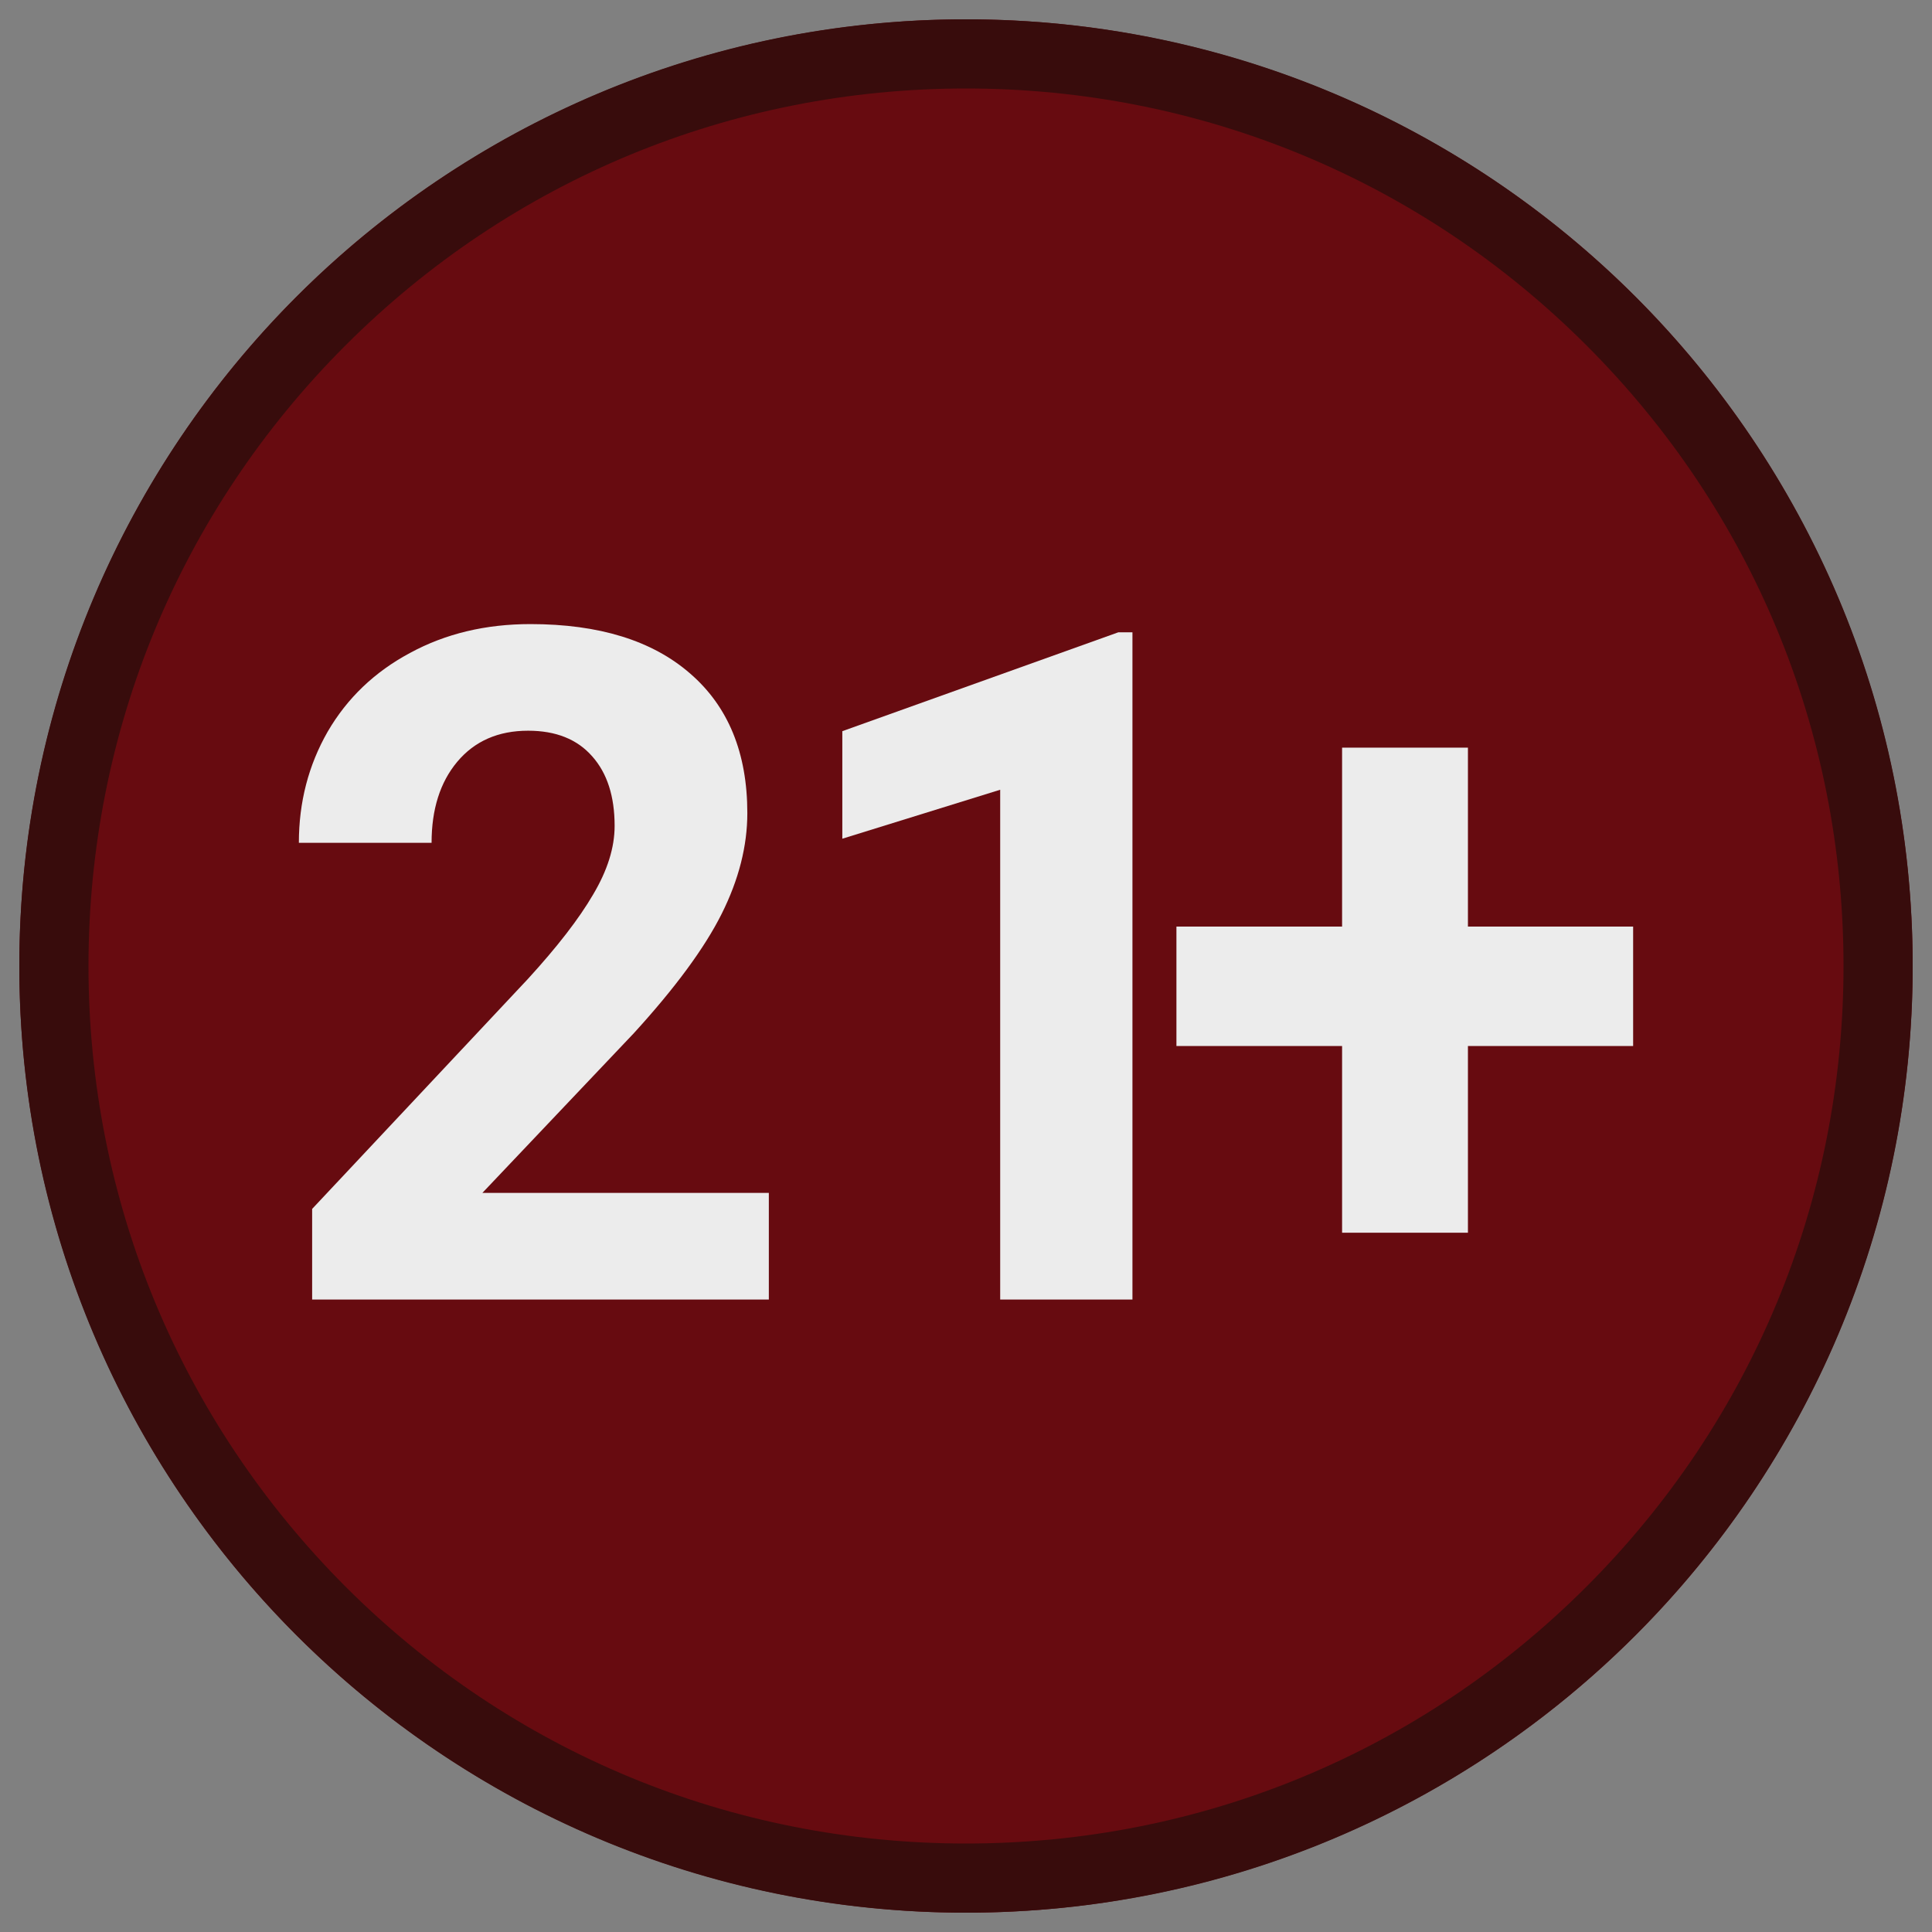
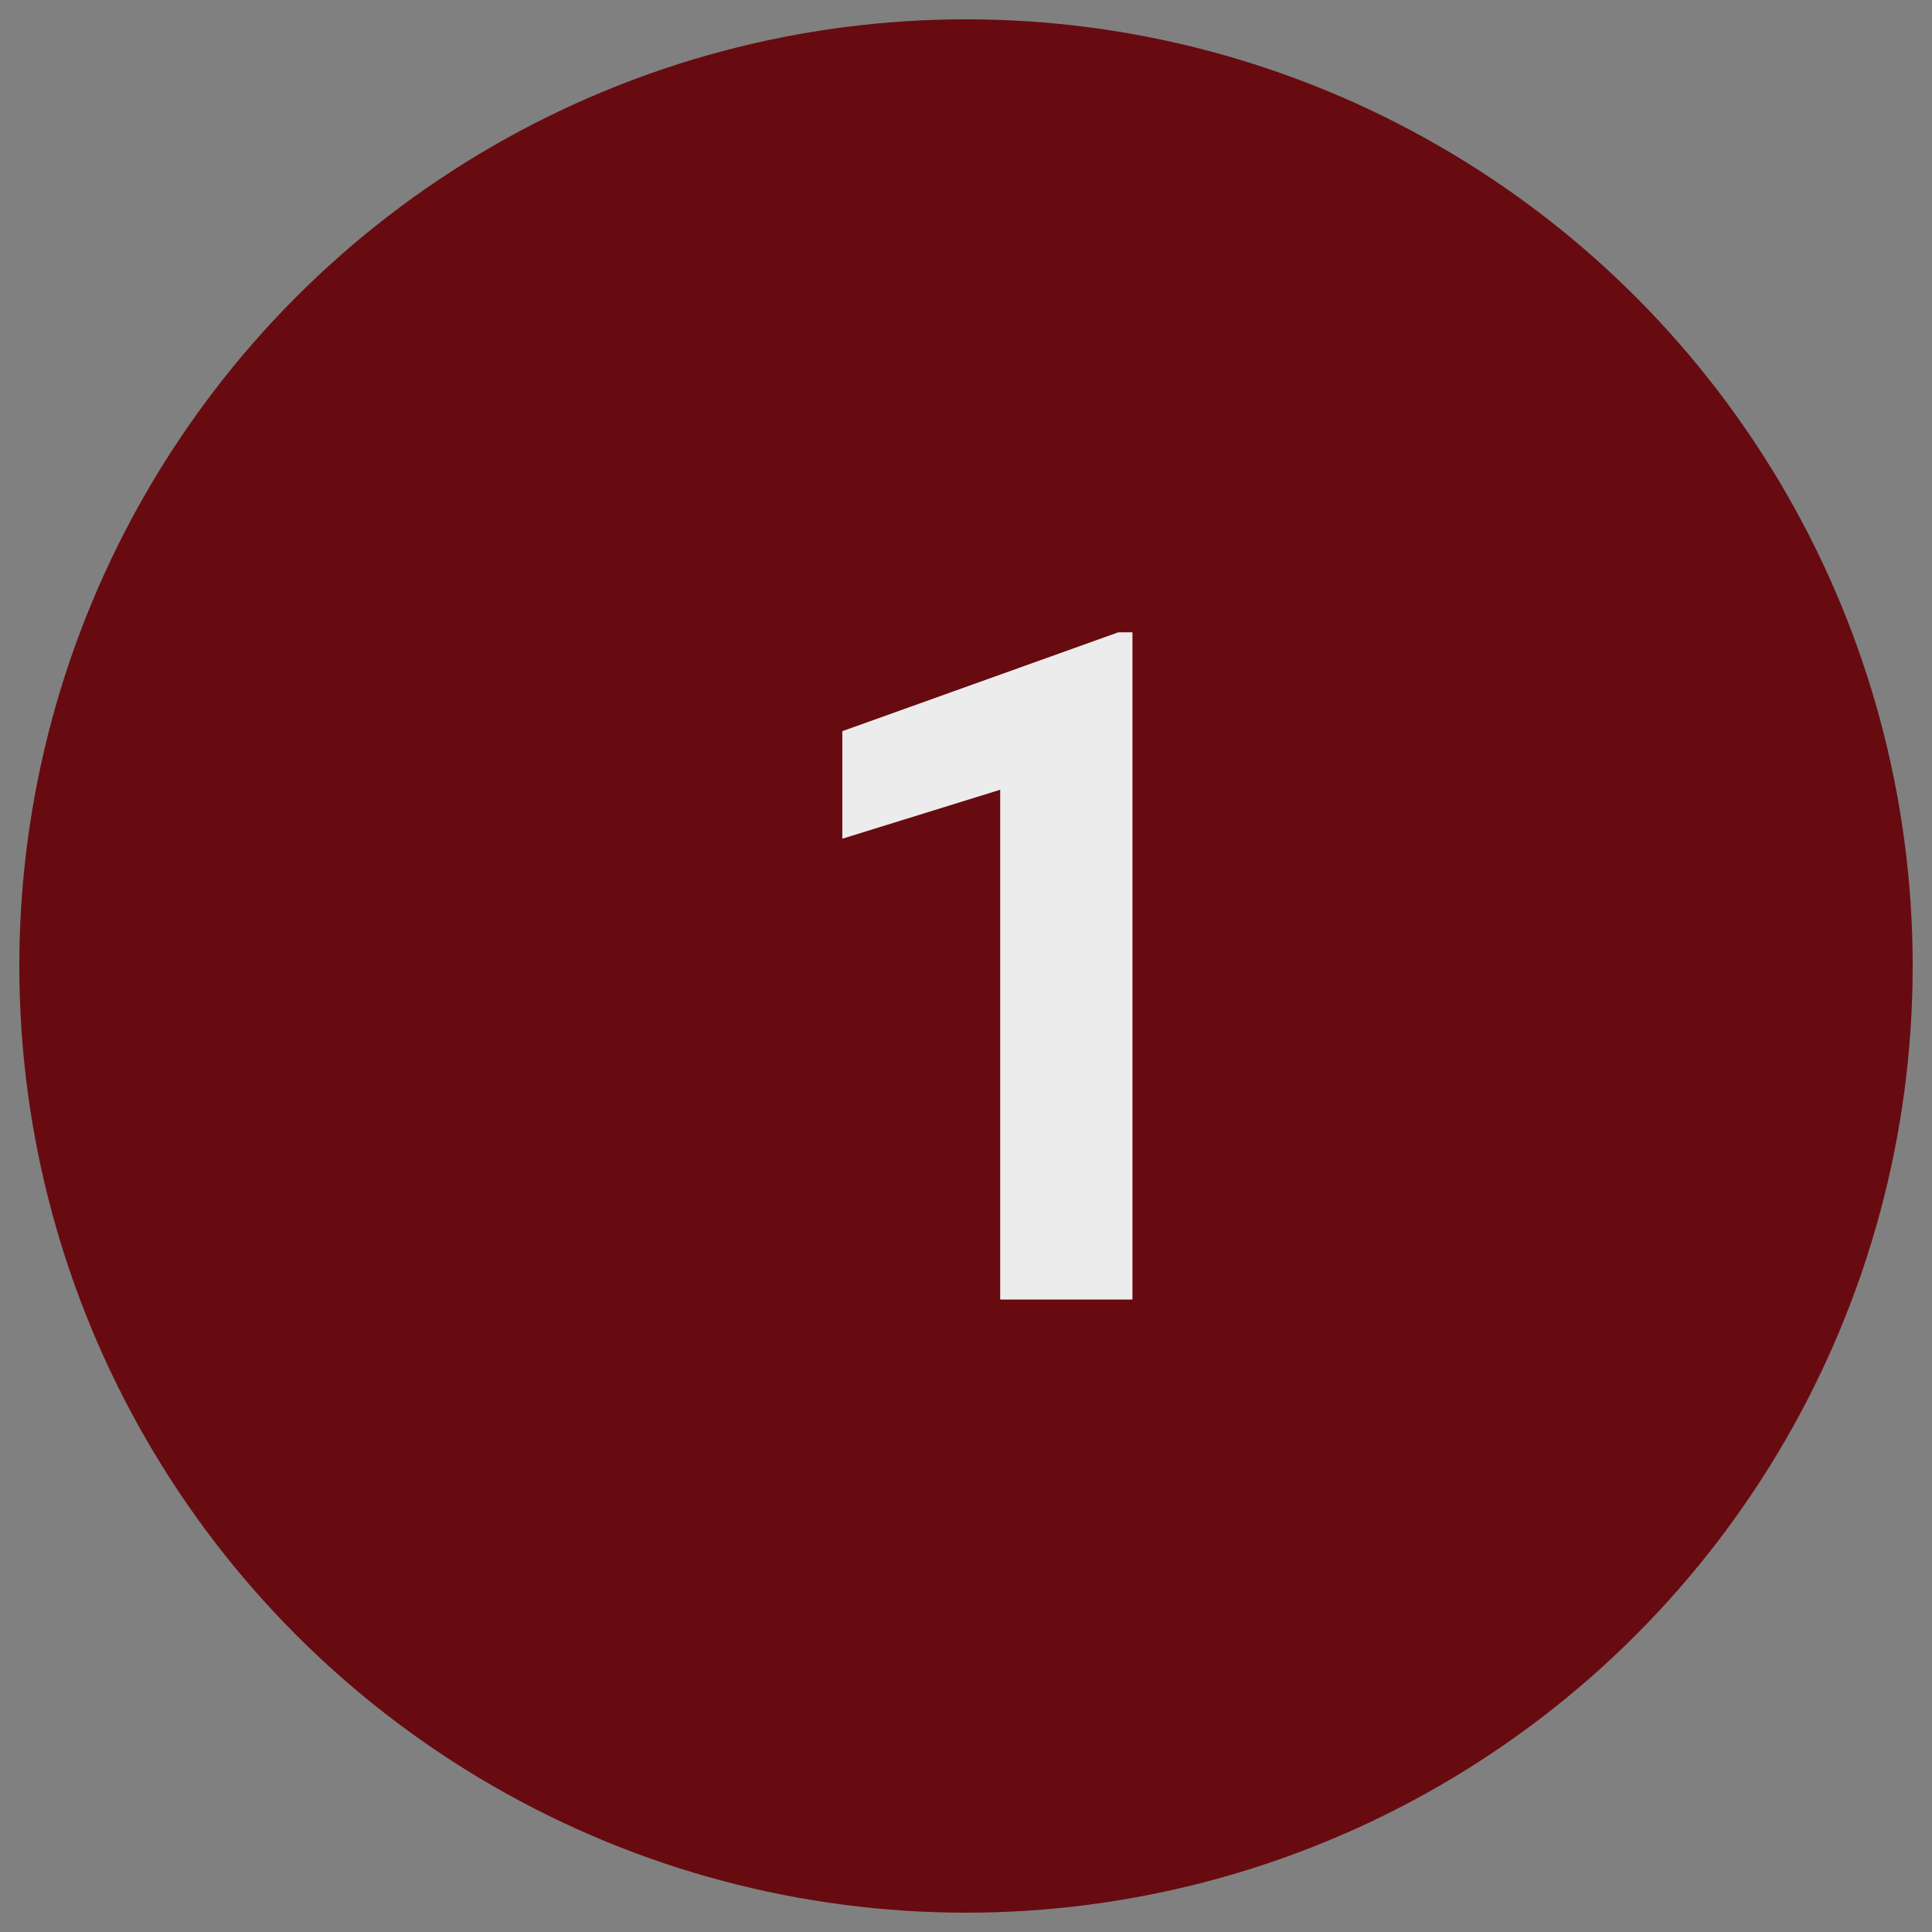
<svg xmlns="http://www.w3.org/2000/svg" version="1.1" id="Layer_1" x="0" y="0" viewBox="0 0 500 500" xml:space="preserve">
  <rect x="0" y="0" width="500" height="500" fill="#808080" stroke="none" />
  <style id="style2">.st2{fill:#ececec}</style>
  <circle cx="250" cy="250" r="245" fill="#670b10" id="circle4" />
-   <path d="M250 22.9c60.6 0 117.7 23.6 160.6 66.5 42.9 42.9 66.5 99.9 66.5 160.6 0 60.6-23.6 117.7-66.5 160.6-42.9 42.9-99.9 66.5-160.6 66.5-60.6 0-117.7-23.6-160.6-66.5-42.8-42.9-66.5-100-66.5-160.6 0-60.6 23.6-117.7 66.5-160.6s100-66.5 160.6-66.5M250 5C114.7 5 5 114.7 5 250s109.7 245 245 245 245-109.7 245-245S385.3 5 250 5z" fill="#380c0c" id="path6" />
  <g id="g10">
    <g aria-label="21" id="text2605" style="-inkscape-font-specification:Roboto;letter-spacing:-10px;fill:#ececec;stroke-width:6.064px;font-family:Roboto;font-size:242.547px">
-       <path d="M198.975 336.318H80.781v-23.45l55.78-59.452q11.489-12.553 16.936-21.91 5.567-9.355 5.567-17.764 0-11.488-5.803-18.002-5.804-6.632-16.58-6.632-11.607 0-18.358 8.054-6.632 7.934-6.632 20.962H77.346q0-15.751 7.461-28.779 7.58-13.027 21.318-20.37 13.738-7.461 31.147-7.461 26.647 0 41.333 12.79 14.804 12.791 14.804 36.122 0 12.79-6.632 26.055-6.633 13.264-22.74 30.91l-39.2 41.333h74.138z" style="-inkscape-font-specification:&quot;Roboto Bold&quot;" id="path9289" />
      <path d="M293.076 336.318h-34.227V204.386l-40.858 12.672v-27.831l71.414-25.581h3.671z" style="-inkscape-font-specification:&quot;Roboto Bold&quot;" id="path9291" />
    </g>
    <g aria-label="+" id="text4681" style="-inkscape-font-specification:Roboto;fill:#ececec;stroke-width:6.064px;font-family:Roboto;font-size:242.547px">
-       <path d="M379.9 239.797h42.754v30.91H379.9v48.32h-32.568v-48.32H304.46v-30.91h42.872V193.49H379.9z" style="-inkscape-font-specification:&quot;Roboto Bold&quot;" id="path9284" />
-     </g>
+       </g>
  </g>
</svg>